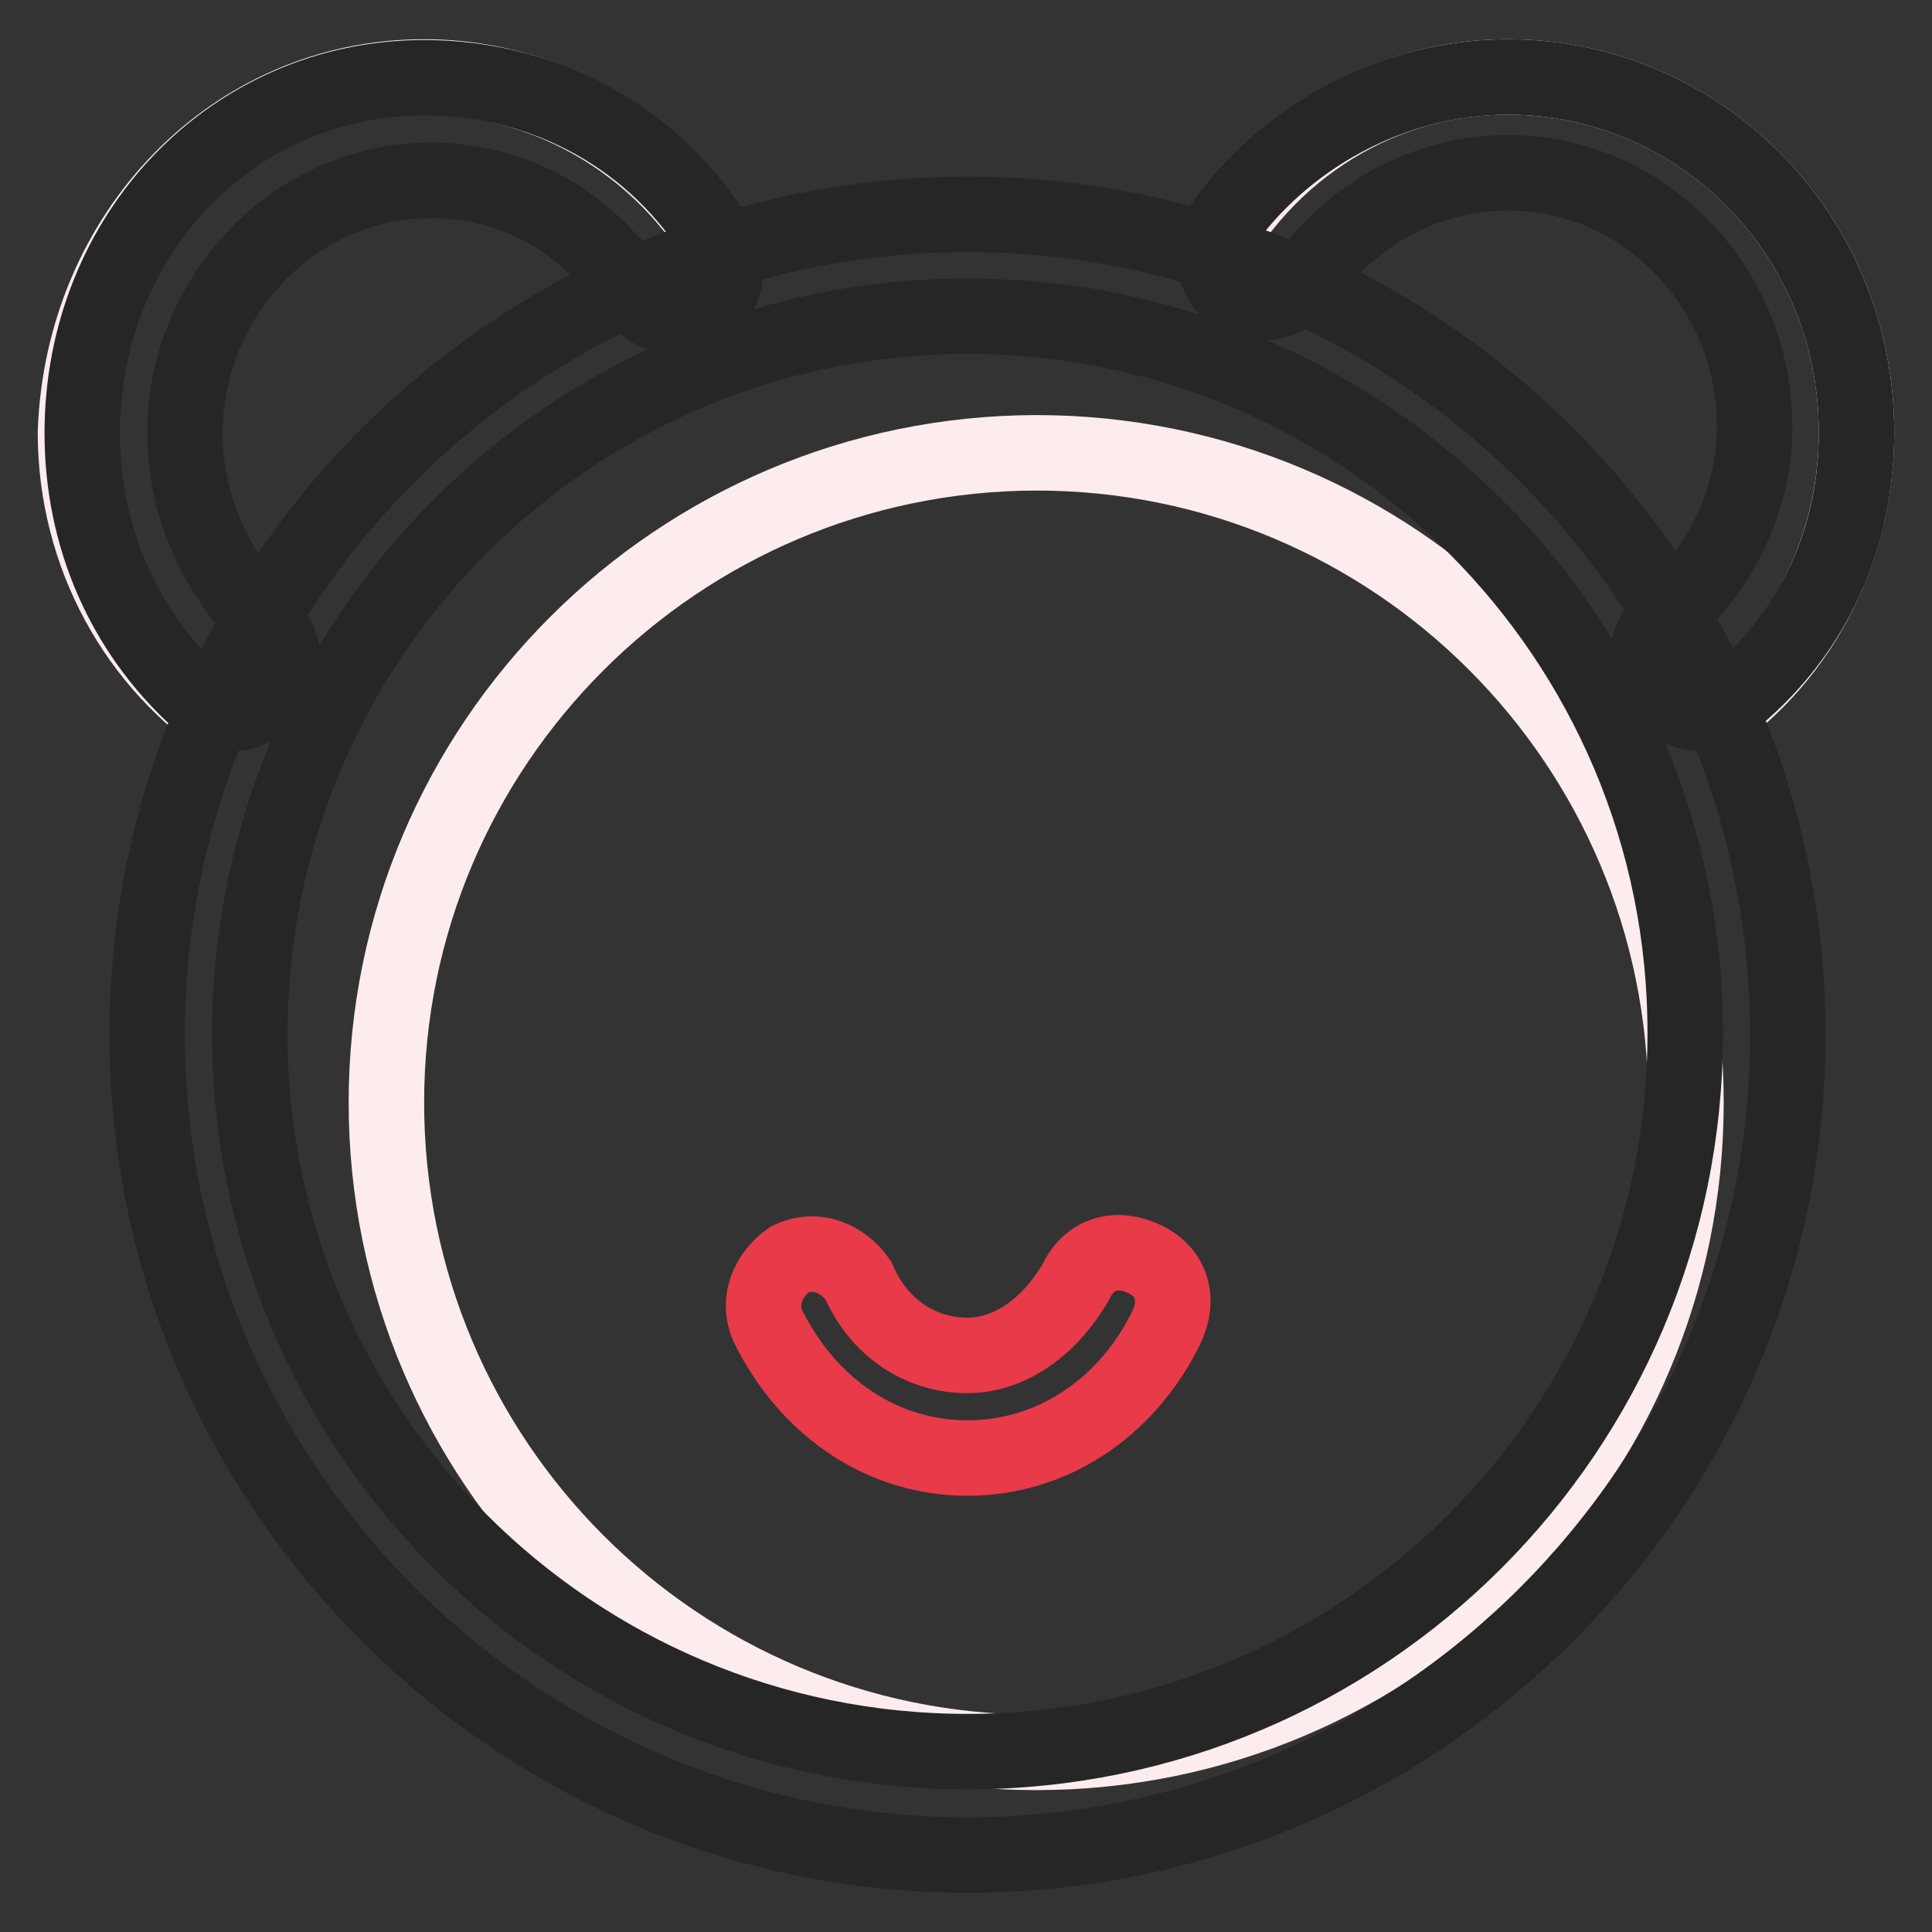
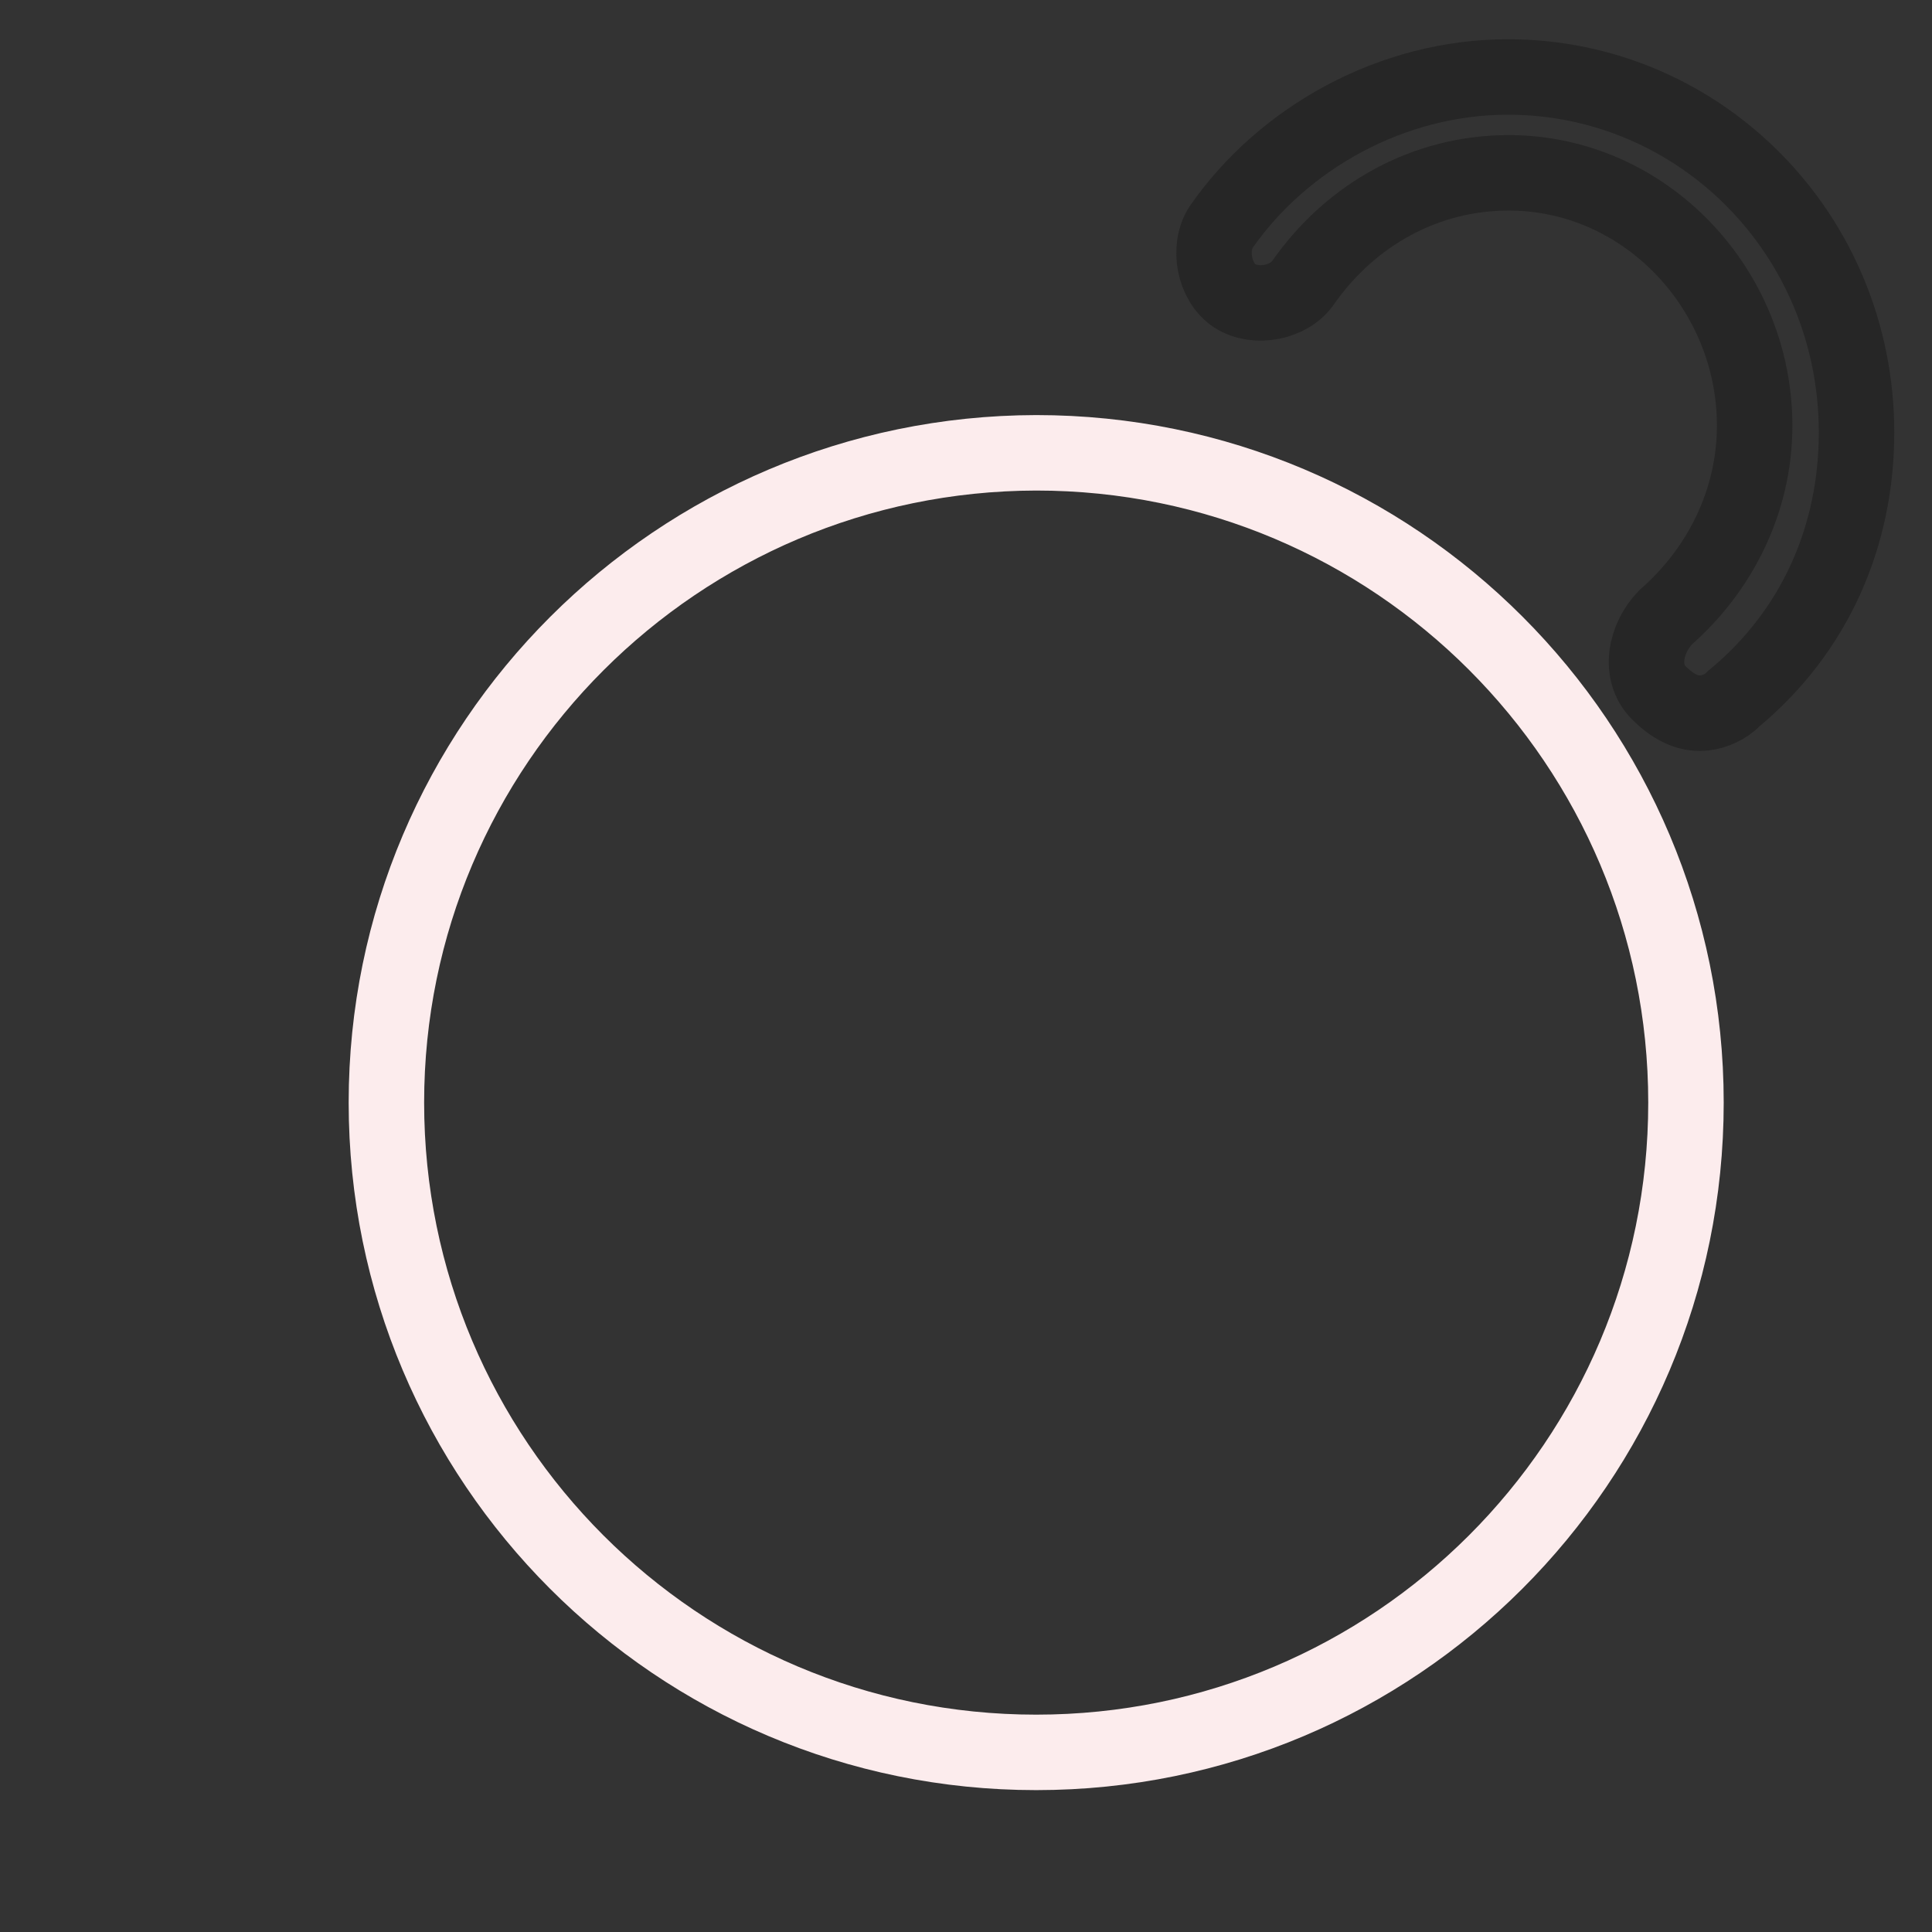
<svg xmlns="http://www.w3.org/2000/svg" version="1.1" x="0px" y="0px" viewBox="0 0 256 256" enable-background="new 0 0 256 256" xml:space="preserve">
  <rect x="0" y="0" width="256" height="256" fill="#333333" stroke="none" />
  <g>
-     <path stroke-width="10" fill-opacity="0" stroke="#fceced" d="M225.2,96.3c12.7-8.2,20.8-22.6,20.8-39c0-26.3-20.8-47.1-46.2-47.1c-18.1,0-33.5,10.9-40.8,26.3" />
    <path stroke-width="10" fill-opacity="0" stroke="#262626" d="M225.2,94.5c-1.8,0-3.6-0.9-5.4-2.7c-2.7-2.7-1.8-7.2,0.9-10c7.2-6.3,11.8-15.4,11.8-25.4 c0-18.1-14.5-33.5-32.6-33.5c-10.9,0-20.8,5.4-27.2,14.5c-1.8,2.7-6.3,3.6-9.1,1.8c-2.7-1.8-3.6-6.3-1.8-9.1 c8.2-11.8,22.6-19.9,38-19.9c25.4,0,46.2,20.8,46.2,47.1c0,13.6-5.4,26.3-16.3,35.3C228.8,93.6,227,94.5,225.2,94.5L225.2,94.5z" />
-     <path stroke-width="10" fill-opacity="0" stroke="#fceced" d="M30.8,96.3C18.2,88.1,10,73.6,10,57.3c0.9-26.3,20.8-47.1,46.2-47.1c18.1,0,34.4,10.9,41.7,27.2" />
-     <path stroke-width="10" fill-opacity="0" stroke="#262626" d="M30.8,94.5c-1.8,0-3.6-0.9-4.5-1.8c-10-9.1-15.4-21.7-15.4-35.3c0-26.3,19.9-47.1,45.3-47.1 c16.3,0,30.8,8.2,39,21.7c1.8,3.6,0.9,7.2-1.8,9.1c-2.7,1.8-7.2,0.9-9.1-1.8c-6.3-10-16.3-15.4-27.2-15.4 c-18.1,0-32.6,15.4-32.6,33.5c0,10,4.5,19,10.9,25.4c2.7,2.7,2.7,6.3,0.9,9.1C34.5,93.6,32.6,94.5,30.8,94.5L30.8,94.5z" />
    <path stroke-width="10" fill-opacity="0" stroke="#fceced" d="M51.2,146.1c0,47.5,38.5,86.1,86.1,86.1c47.5,0,86.1-38.5,86.1-86.1c0-47.5-38.5-86.1-86.1-86.1 C89.8,60.1,51.2,98.6,51.2,146.1L51.2,146.1z" />
-     <path stroke-width="10" fill-opacity="0" stroke="#262626" d="M128.2,245.8c-59.8,0-108.7-48.9-108.7-108.7c0-59.8,48.9-108.7,108.7-108.7c59.8,0,108.7,48.9,108.7,108.7 C236.9,196.9,188,245.8,128.2,245.8z M128.2,41.9c-52.5,0-95.1,42.6-95.1,95.1c0,52.5,42.6,95.1,95.1,95.1 c52.5,0,95.1-42.6,95.1-95.1C223.4,84.5,180.8,41.9,128.2,41.9L128.2,41.9z" />
-     <path stroke-width="10" fill-opacity="0" stroke="#e83a49" d="M128.2,193.2c-10.9,0-20.8-6.3-26.3-17.2c-1.8-3.6,0-7.2,2.7-9.1c3.6-1.8,7.2,0,9.1,2.7 c2.7,6.3,8.2,10,14.5,10c5.4,0,10.9-3.6,14.5-10c1.8-3.6,5.4-4.5,9.1-2.7c3.6,1.8,4.5,5.4,2.7,9.1 C149.1,186.9,139.1,193.2,128.2,193.2z" />
  </g>
</svg>